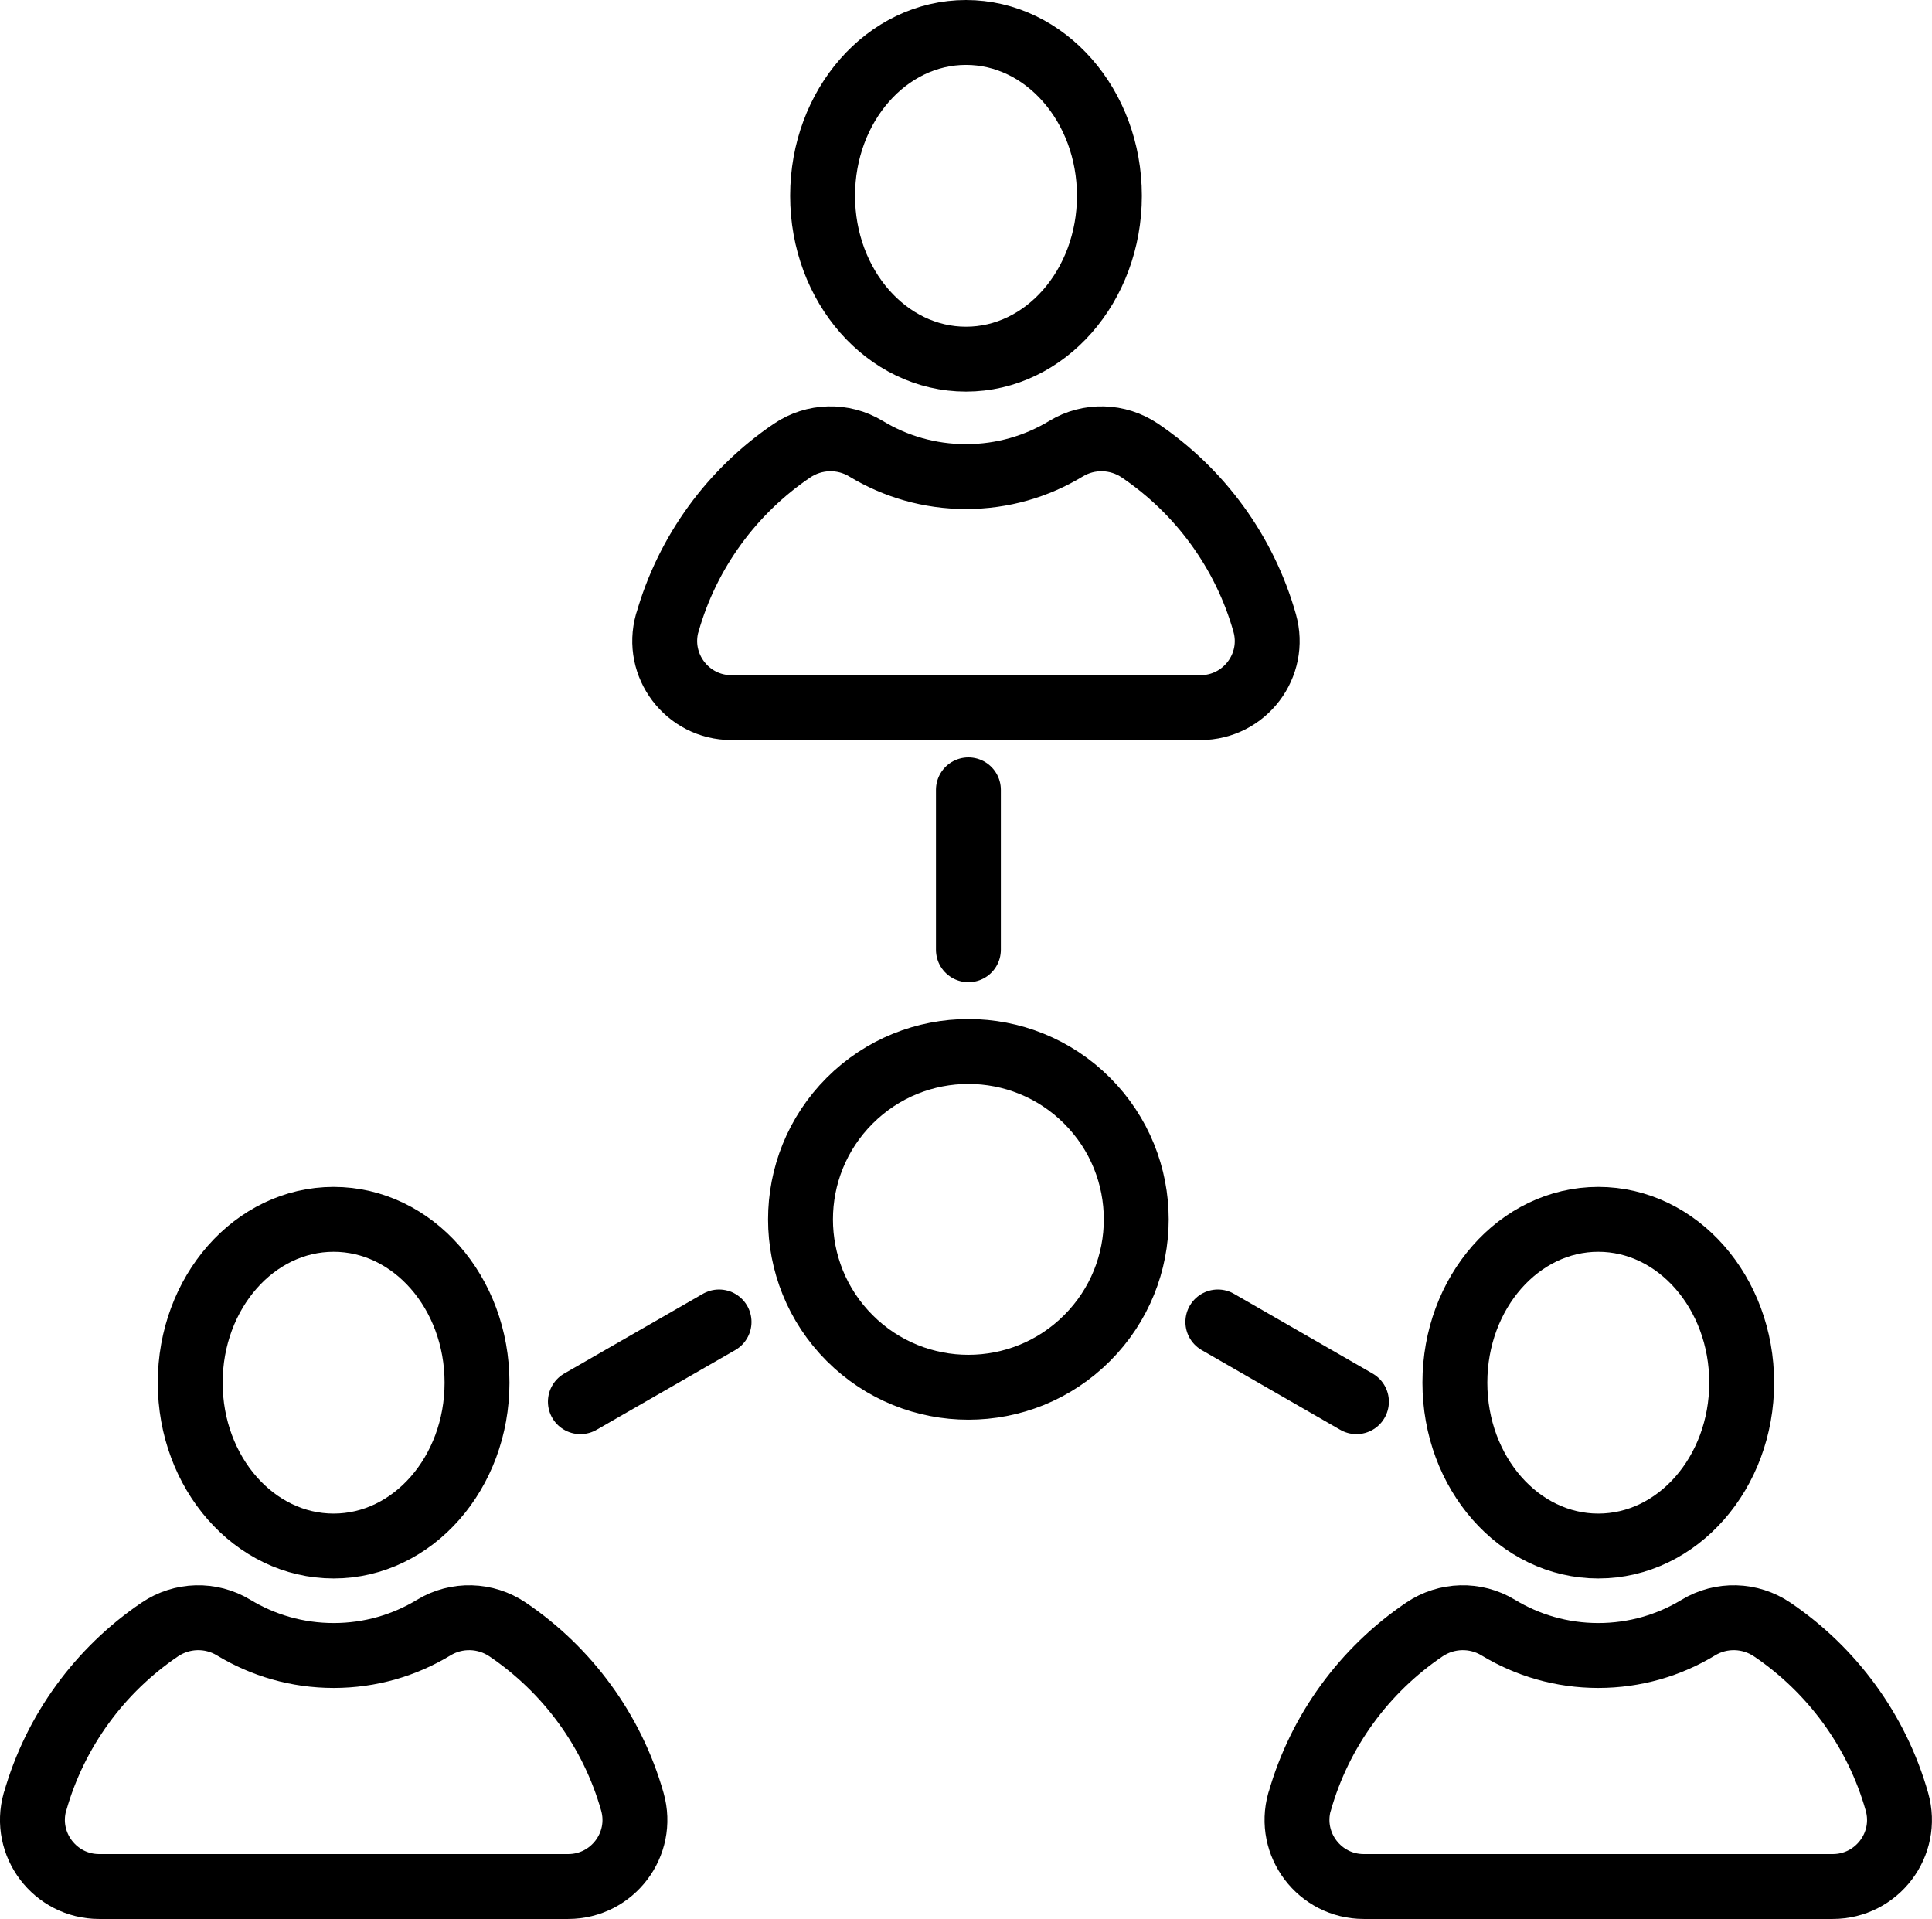
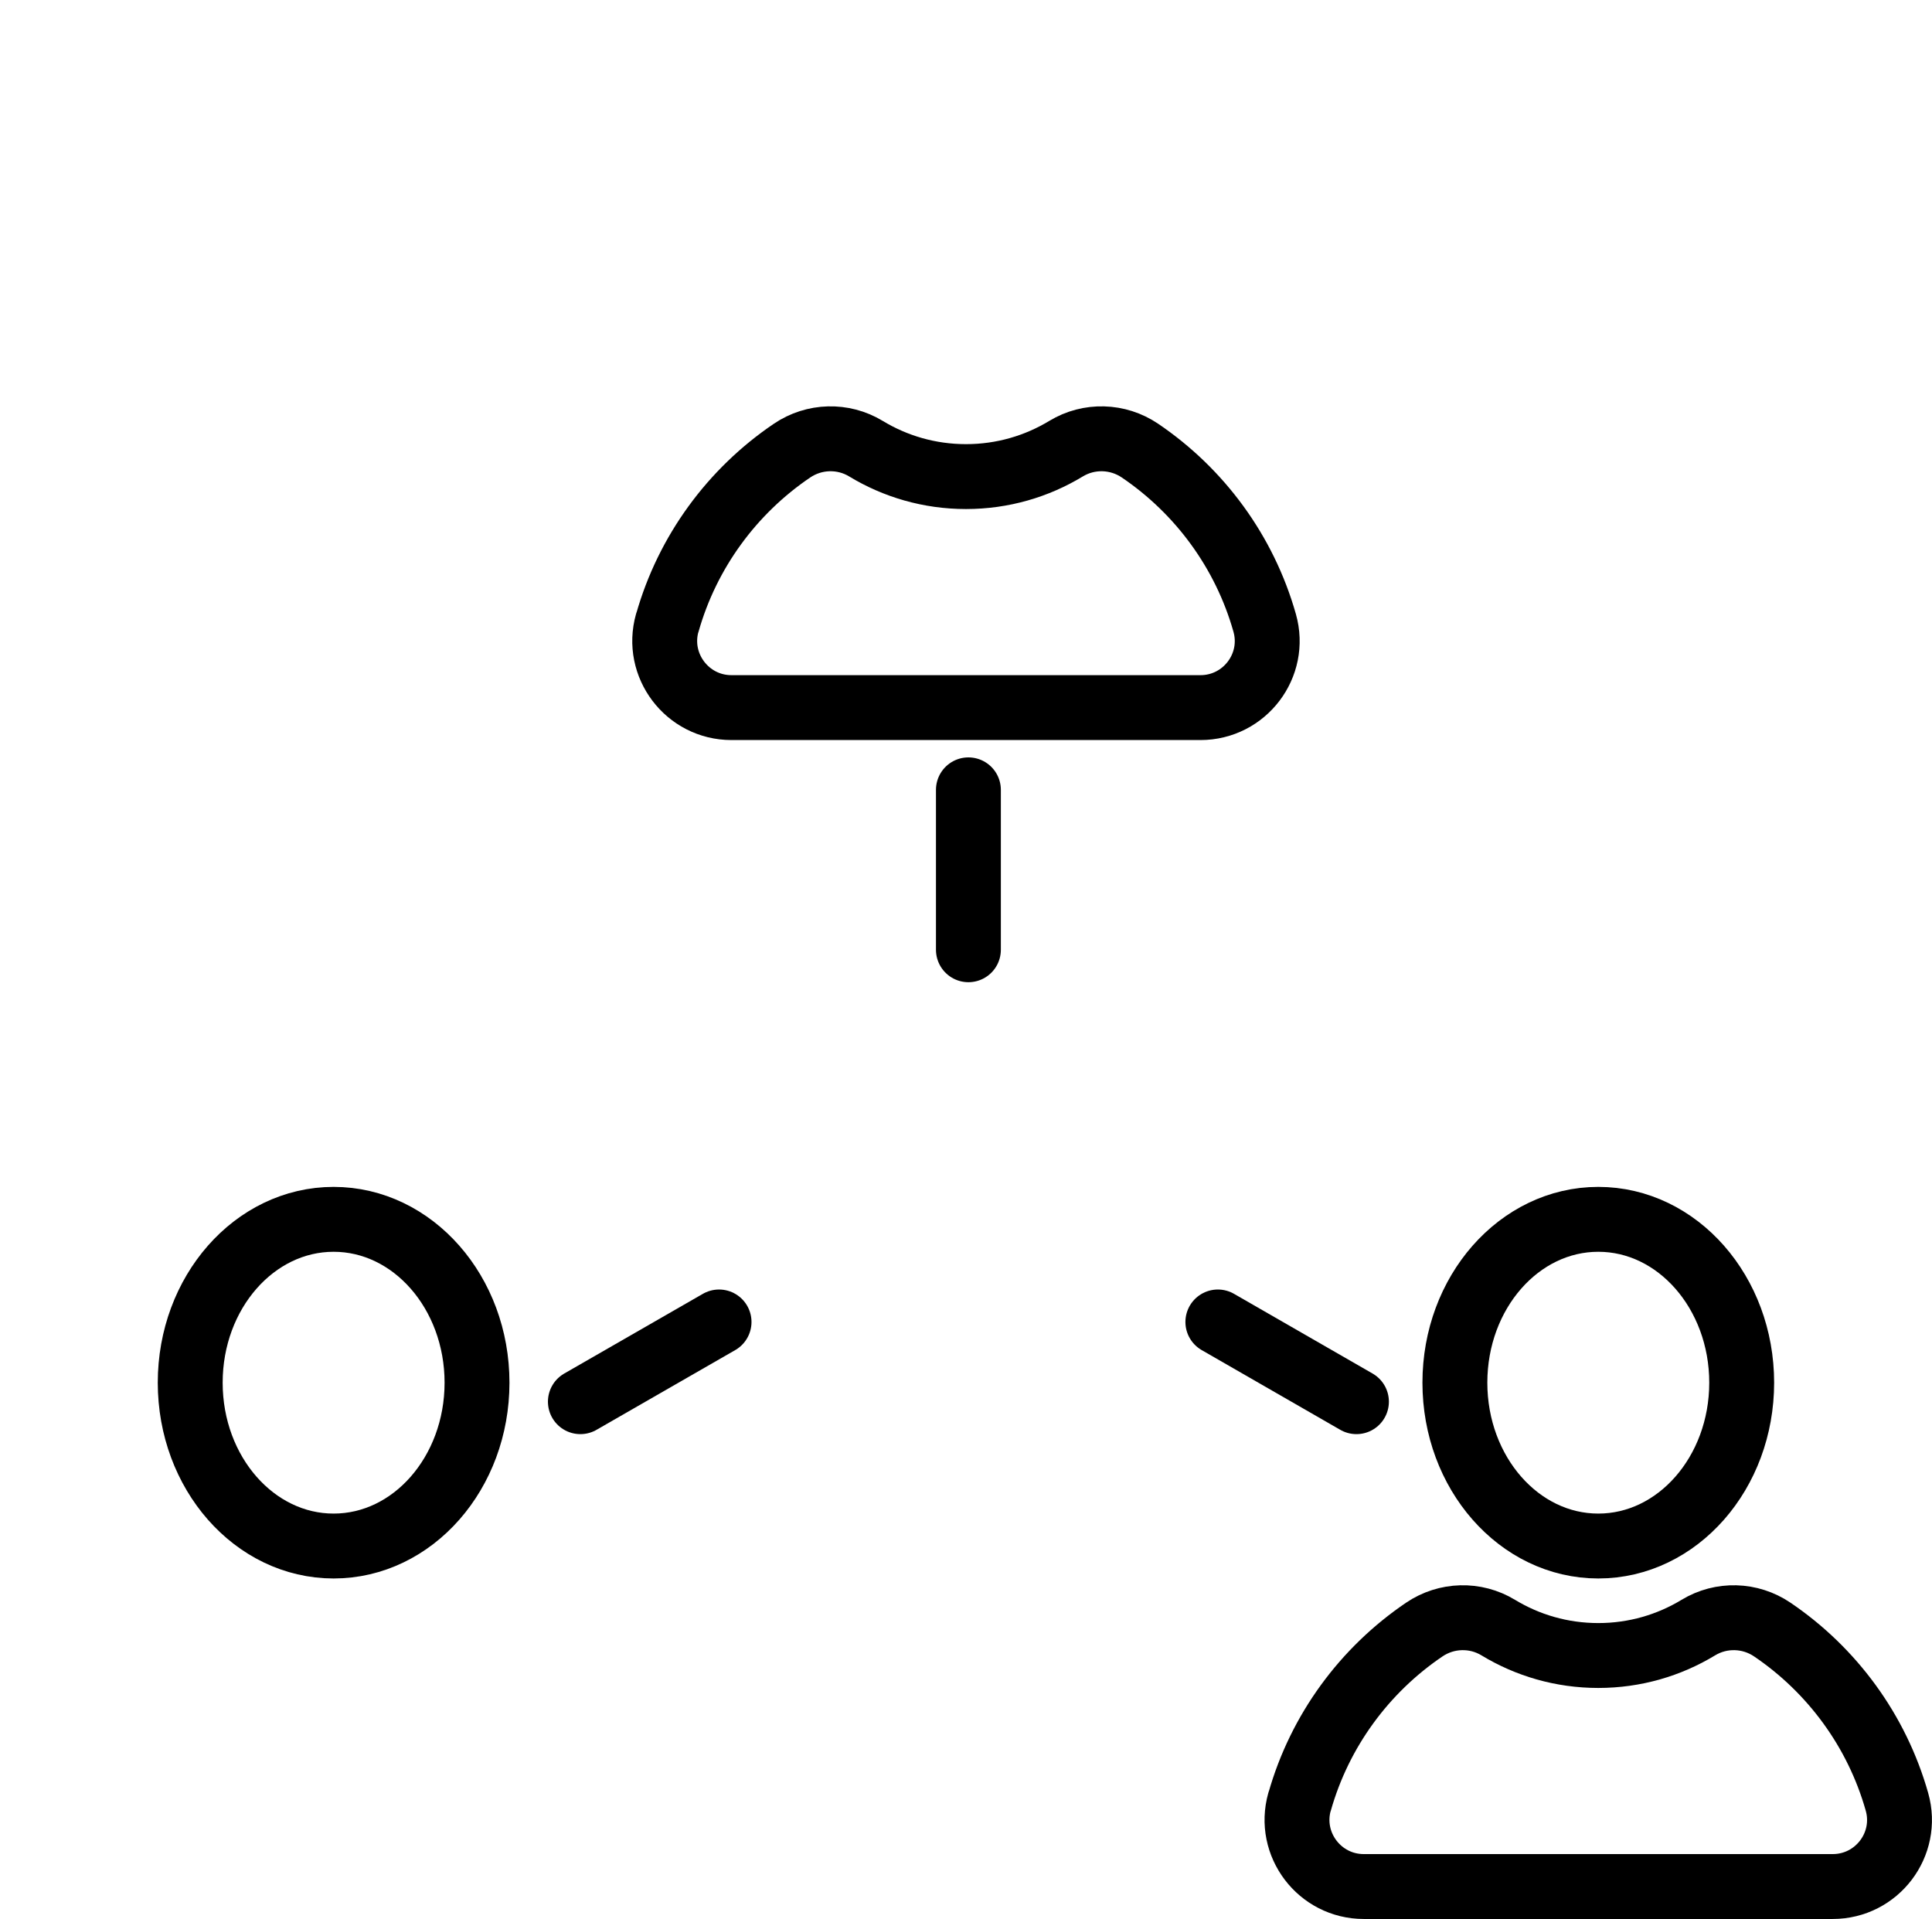
<svg xmlns="http://www.w3.org/2000/svg" id="Livello_2" data-name="Livello 2" viewBox="0 0 208.42 207">
  <defs>
    <style>
      .cls-1 {
        fill: none;
        stroke: #000;
        stroke-linecap: round;
        stroke-linejoin: round;
        stroke-width: 7px;
      }
    </style>
  </defs>
  <g id="Livello_1-2" data-name="Livello 1">
    <g>
      <g>
-         <ellipse class="cls-1" cx="104.21" cy="21.12" rx="15.47" ry="17.62" />
        <path class="cls-1" d="M71.99,67.19c2.17-7.67,7.01-14.22,13.45-18.58,2.39-1.62,5.51-1.71,7.98-.21,3.15,1.91,6.84,3.01,10.79,3.01s7.64-1.1,10.79-3.01c2.47-1.5,5.59-1.41,7.98.21,6.44,4.36,11.28,10.91,13.45,18.58,1.3,4.59-2.16,9.14-6.93,9.14h-50.59c-4.77,0-8.22-4.56-6.93-9.14Z" />
      </g>
      <g>
        <g>
          <ellipse class="cls-1" cx="35.99" cy="149.15" rx="15.47" ry="17.62" />
-           <path class="cls-1" d="M3.78,194.36c2.17-7.67,7.01-14.22,13.45-18.58,2.39-1.62,5.51-1.71,7.98-.21,3.15,1.91,6.84,3.01,10.79,3.01s7.64-1.1,10.79-3.01c2.47-1.5,5.59-1.41,7.98.21,6.44,4.36,11.28,10.91,13.45,18.58,1.3,4.59-2.16,9.14-6.93,9.14H10.7c-4.77,0-8.22-4.56-6.93-9.14Z" />
        </g>
        <g>
          <ellipse class="cls-1" cx="172.42" cy="149.15" rx="15.47" ry="17.62" />
          <path class="cls-1" d="M140.2,194.36c2.17-7.67,7.01-14.22,13.45-18.58,2.39-1.62,5.51-1.71,7.98-.21,3.15,1.91,6.84,3.01,10.79,3.01s7.64-1.1,10.79-3.01c2.47-1.5,5.59-1.41,7.98.21,6.44,4.36,11.28,10.91,13.45,18.58,1.3,4.59-2.16,9.14-6.93,9.14h-50.59c-4.77,0-8.22-4.56-6.93-9.14Z" />
        </g>
      </g>
      <line class="cls-1" x1="104.47" y1="102.45" x2="104.47" y2="85.2" />
      <line class="cls-1" x1="146.33" y1="151.2" x2="131.38" y2="142.6" />
      <line class="cls-1" x1="77.57" y1="142.6" x2="62.61" y2="151.2" />
-       <circle class="cls-1" cx="104.47" cy="131.53" r="18.11" transform="translate(-62.41 112.4) rotate(-45)" />
    </g>
  </g>
</svg>